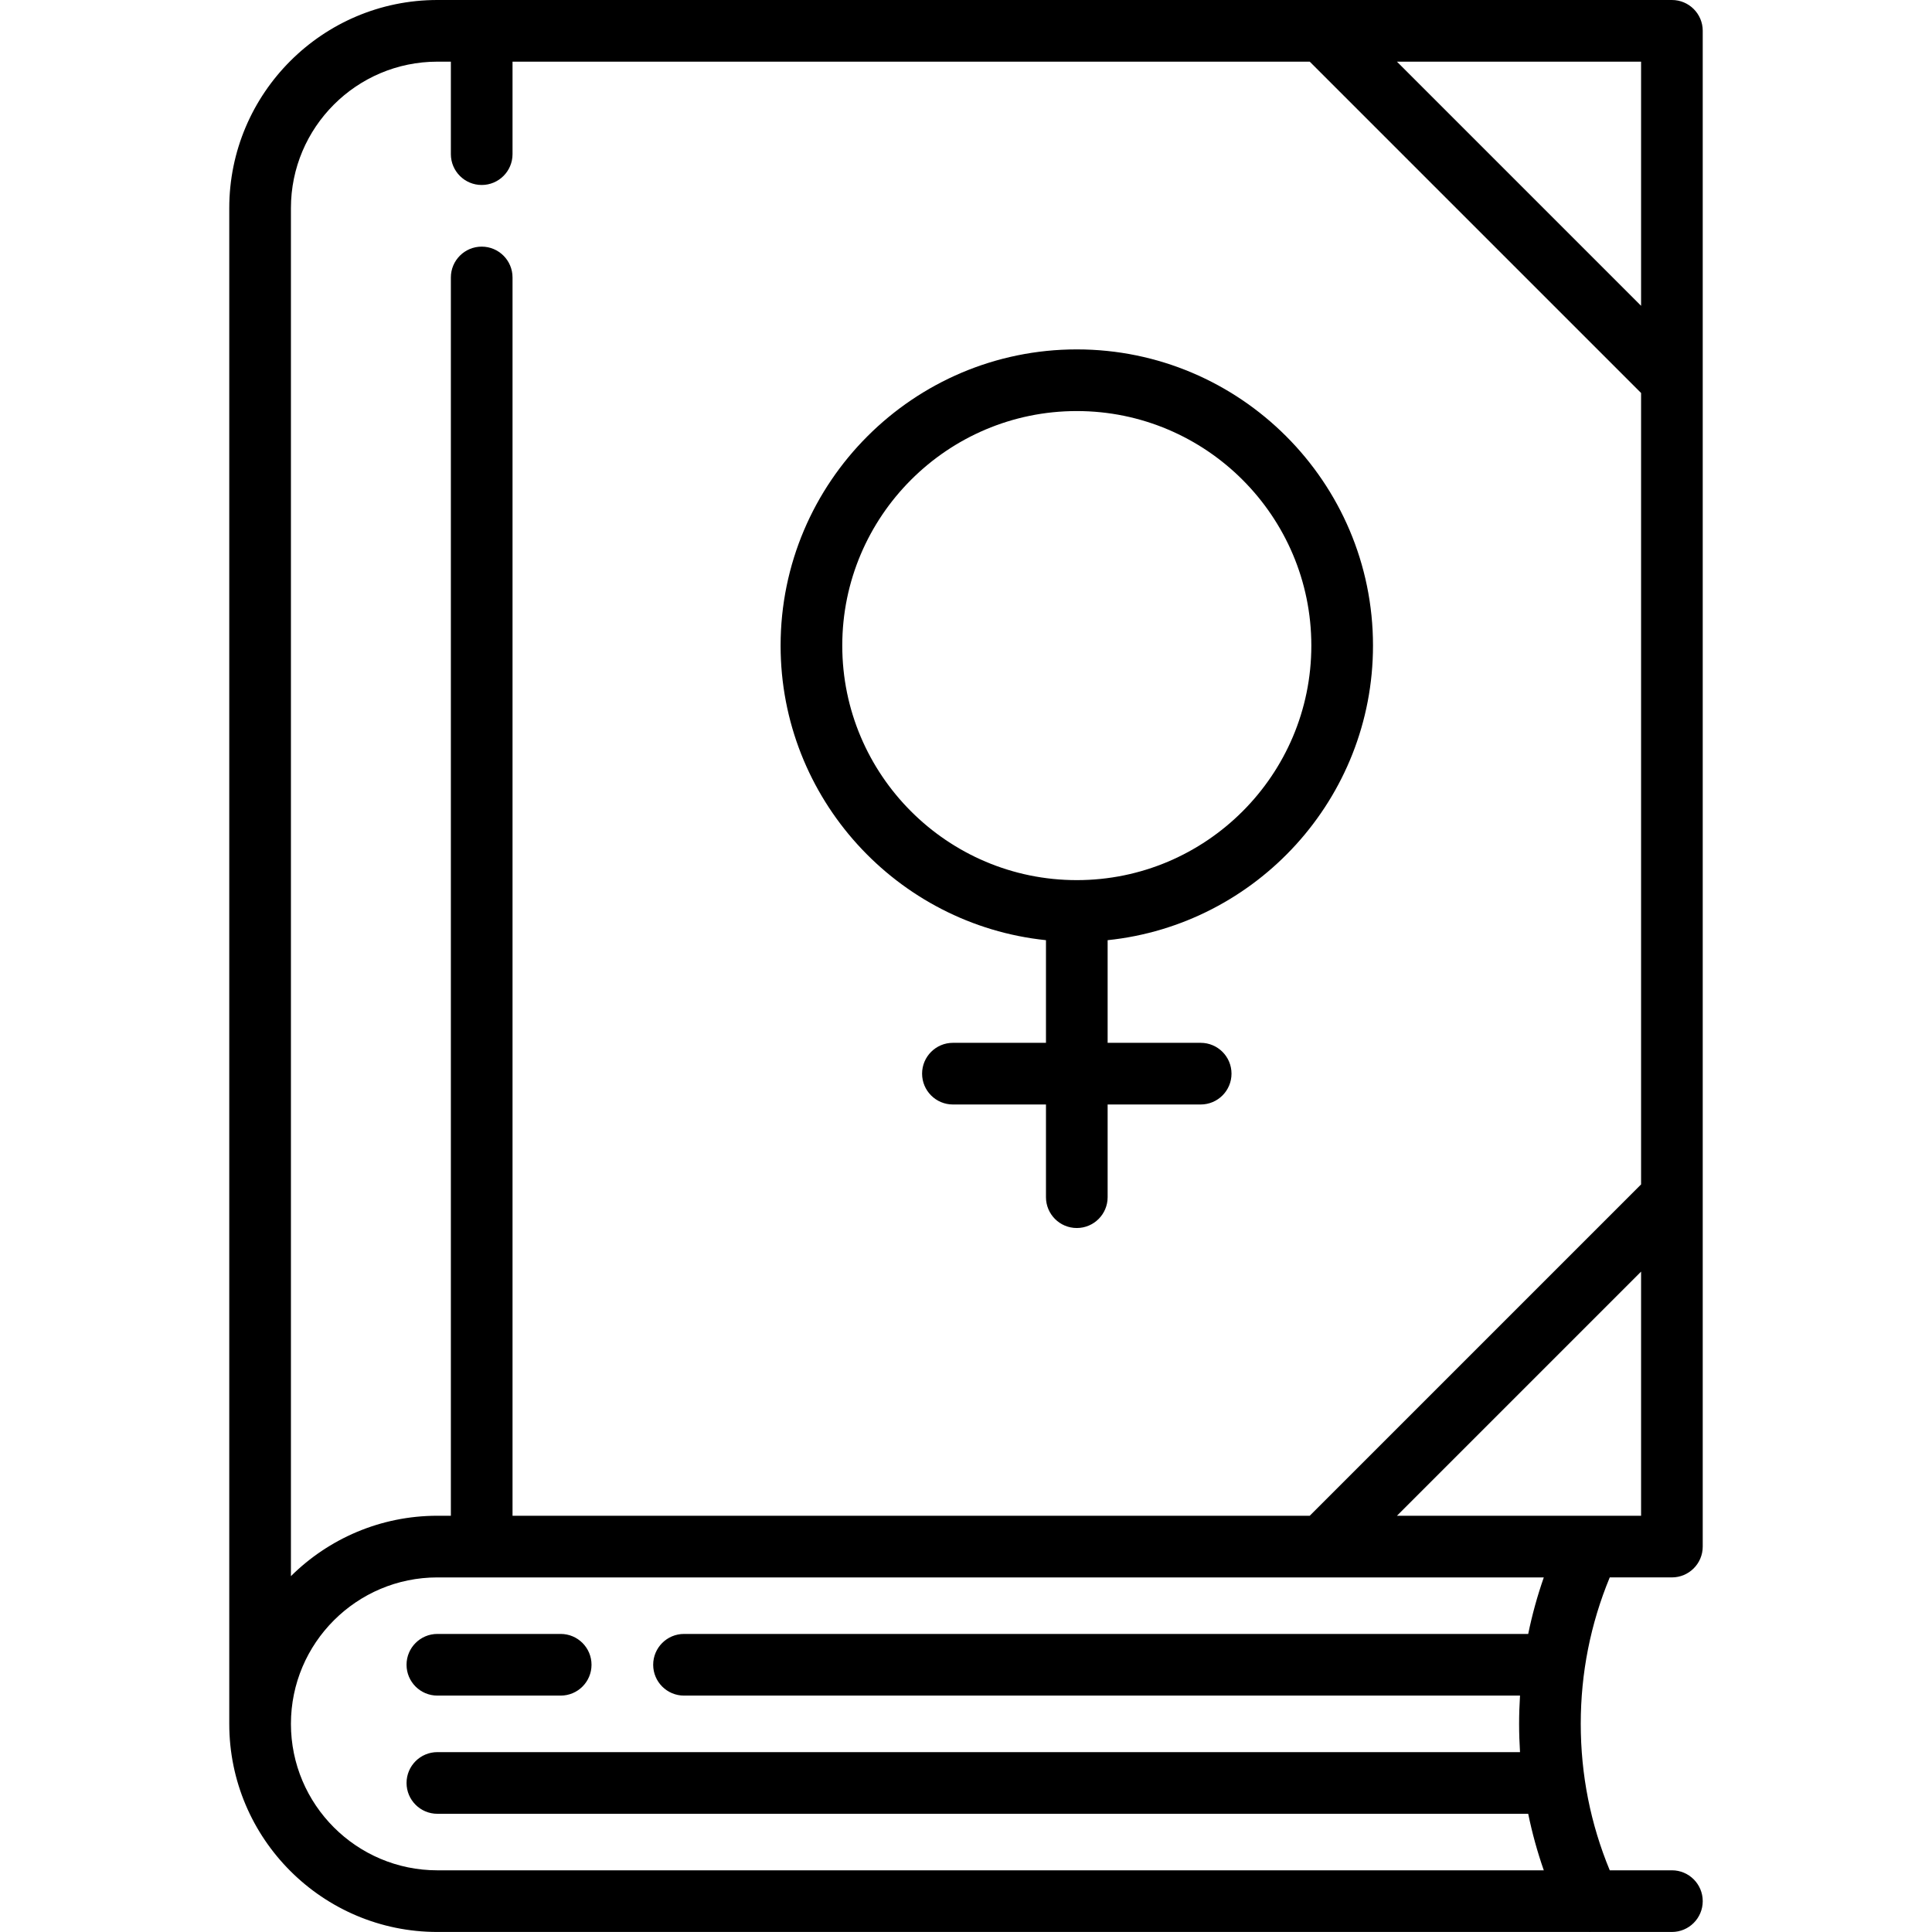
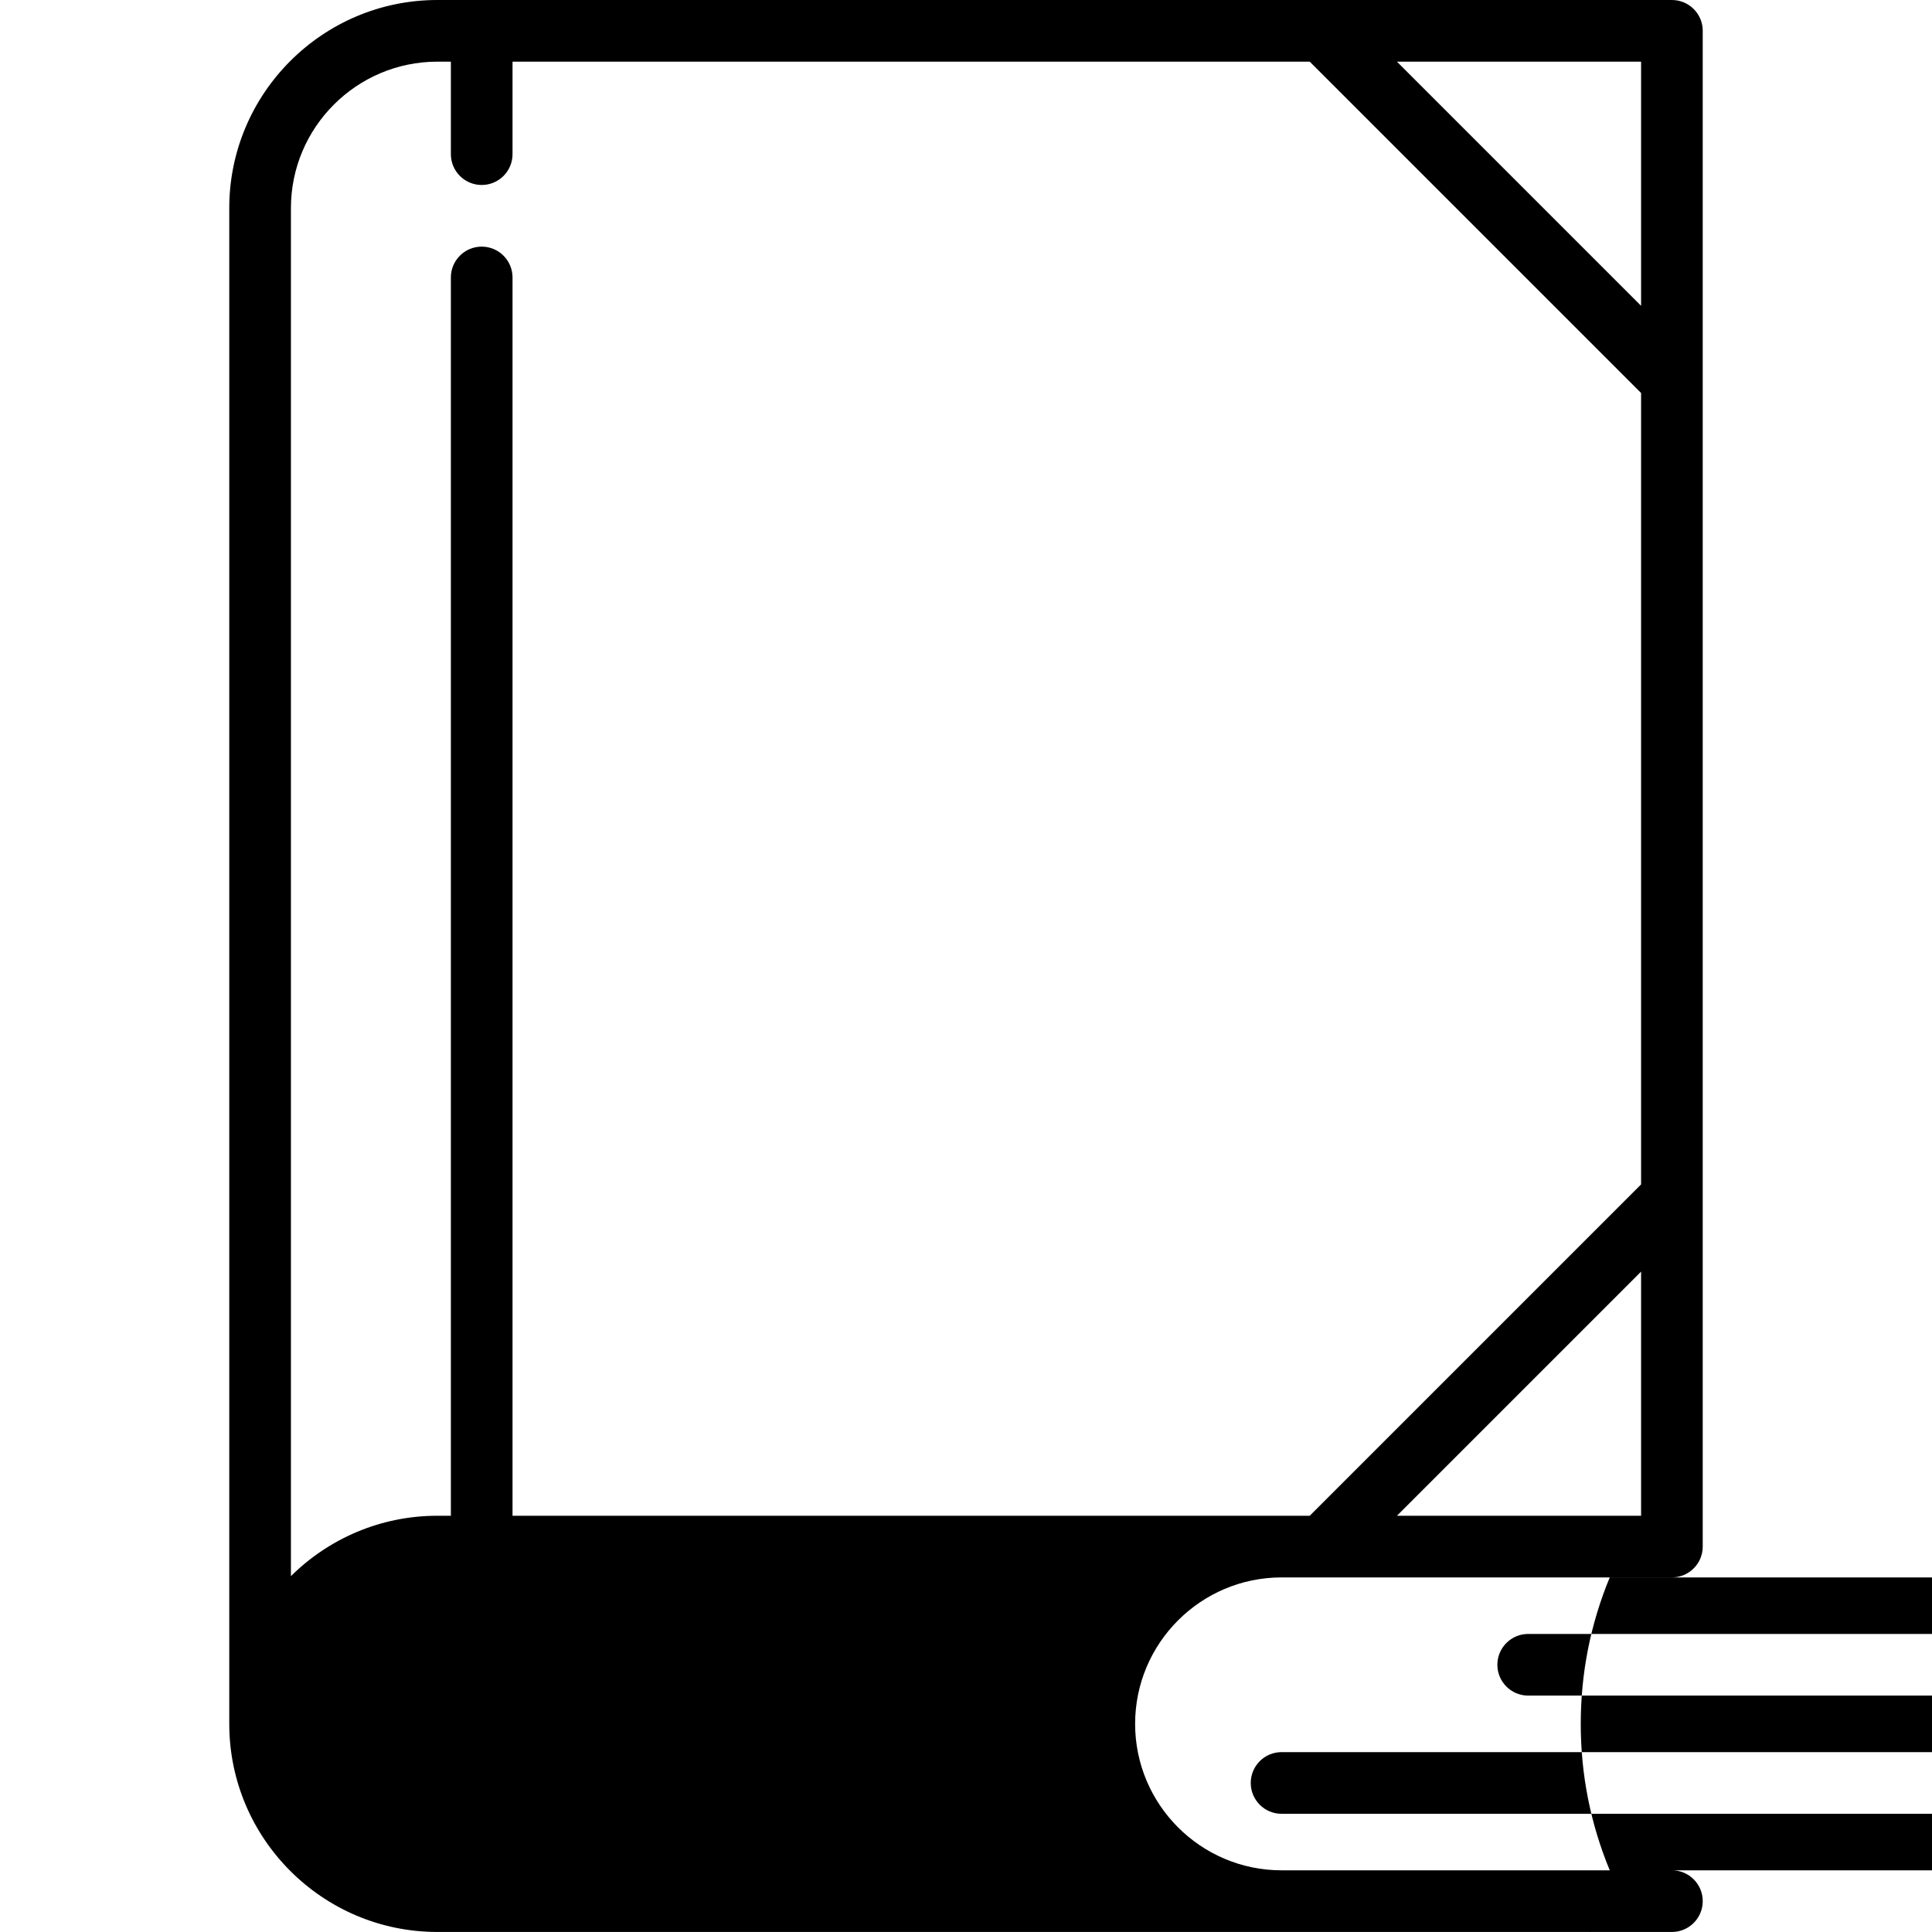
<svg xmlns="http://www.w3.org/2000/svg" fill="#000000" height="800px" width="800px" version="1.1" viewBox="0 0 470.008 470.008" enable-background="new 0 0 470.008 470.008">
  <g>
-     <path d="m136.402,397.496h-30c-4.142,0-7.5,3.358-7.5,7.5s3.358,7.5 7.5,7.5h30c4.142,0 7.5-3.358 7.5-7.5s-3.358-7.5-7.5-7.5z" />
-     <path d="m414.234,7.5c0-4.142-3.357-7.5-7.5-7.5h-300.332c-27.916,0-50.628,22.711-50.628,50.628v368.744c0,27.917 22.711,50.628 50.628,50.628h280.225c0.037,0.001 0.074,0.008 0.111,0.008 0.048,0 0.096-0.007 0.144-0.008h19.852c4.143,0 7.5-3.358 7.5-7.5s-3.357-7.5-7.5-7.5h-15.12c-4.68-11.31-7.055-23.272-7.055-35.628 0-12.357 2.375-24.319 7.055-35.628h15.119c4.143,0 7.5-3.358 7.5-7.5v-368.744zm-14.999,66.893l-59.393-59.393h59.393v59.393zm-328.46-23.765c0-19.646 15.983-35.628 35.628-35.628h3.282v22.5c0,4.142 3.358,7.5 7.5,7.5s7.5-3.358 7.5-7.5v-22.5h193.942l80.607,80.607v192.53l-80.607,80.607h-193.942v-301.244c0-4.142-3.358-7.5-7.5-7.5s-7.5,3.358-7.5,7.5v301.244h-3.282c-13.88,0-26.473,5.614-35.628,14.691v-332.807zm300.999,346.868h-205.371c-4.142,0-7.5,3.358-7.5,7.5s3.358,7.5 7.5,7.5h203.378c-0.142,2.28-0.221,4.571-0.221,6.876s0.079,4.596 0.221,6.876h-263.378c-4.142,0-7.5,3.358-7.5,7.5s3.358,7.5 7.5,7.5h265.371c0.957,4.657 2.219,9.246 3.793,13.752h-269.164c-19.646,0-35.628-15.982-35.628-35.628s15.982-35.628 35.628-35.628h269.164c-1.574,4.506-2.836,9.095-3.793,13.752zm-31.932-28.752l59.393-59.393v59.393h-59.393z" />
-     <path d="m254.459,228.722v24.972h-22.636c-4.142,0-7.5,3.358-7.5,7.5s3.358,7.5 7.5,7.5h22.636v22.55c0,4.142 3.357,7.5 7.5,7.5 4.143,0 7.5-3.358 7.5-7.5v-22.55h22.636c4.143,0 7.5-3.358 7.5-7.5s-3.357-7.5-7.5-7.5h-22.636v-24.972c36.221-3.763 64.557-34.466 64.557-71.666 0-39.732-32.324-72.057-72.057-72.057s-72.057,32.324-72.057,72.057c0.001,37.2 28.336,67.903 64.557,71.666zm7.5-128.722c31.461,0 57.057,25.596 57.057,57.057s-25.596,57.057-57.057,57.057-57.057-25.596-57.057-57.057 25.596-57.057 57.057-57.057z" />
+     <path d="m414.234,7.5c0-4.142-3.357-7.5-7.5-7.5h-300.332c-27.916,0-50.628,22.711-50.628,50.628v368.744c0,27.917 22.711,50.628 50.628,50.628h280.225c0.037,0.001 0.074,0.008 0.111,0.008 0.048,0 0.096-0.007 0.144-0.008h19.852c4.143,0 7.5-3.358 7.5-7.5s-3.357-7.5-7.5-7.5h-15.12c-4.68-11.31-7.055-23.272-7.055-35.628 0-12.357 2.375-24.319 7.055-35.628h15.119c4.143,0 7.5-3.358 7.5-7.5v-368.744zm-14.999,66.893l-59.393-59.393h59.393v59.393zm-328.46-23.765c0-19.646 15.983-35.628 35.628-35.628h3.282v22.5c0,4.142 3.358,7.5 7.5,7.5s7.5-3.358 7.5-7.5v-22.5h193.942l80.607,80.607v192.53l-80.607,80.607h-193.942v-301.244c0-4.142-3.358-7.5-7.5-7.5s-7.5,3.358-7.5,7.5v301.244h-3.282c-13.88,0-26.473,5.614-35.628,14.691v-332.807zm300.999,346.868c-4.142,0-7.5,3.358-7.5,7.5s3.358,7.5 7.5,7.5h203.378c-0.142,2.28-0.221,4.571-0.221,6.876s0.079,4.596 0.221,6.876h-263.378c-4.142,0-7.5,3.358-7.5,7.5s3.358,7.5 7.5,7.5h265.371c0.957,4.657 2.219,9.246 3.793,13.752h-269.164c-19.646,0-35.628-15.982-35.628-35.628s15.982-35.628 35.628-35.628h269.164c-1.574,4.506-2.836,9.095-3.793,13.752zm-31.932-28.752l59.393-59.393v59.393h-59.393z" />
  </g>
</svg>